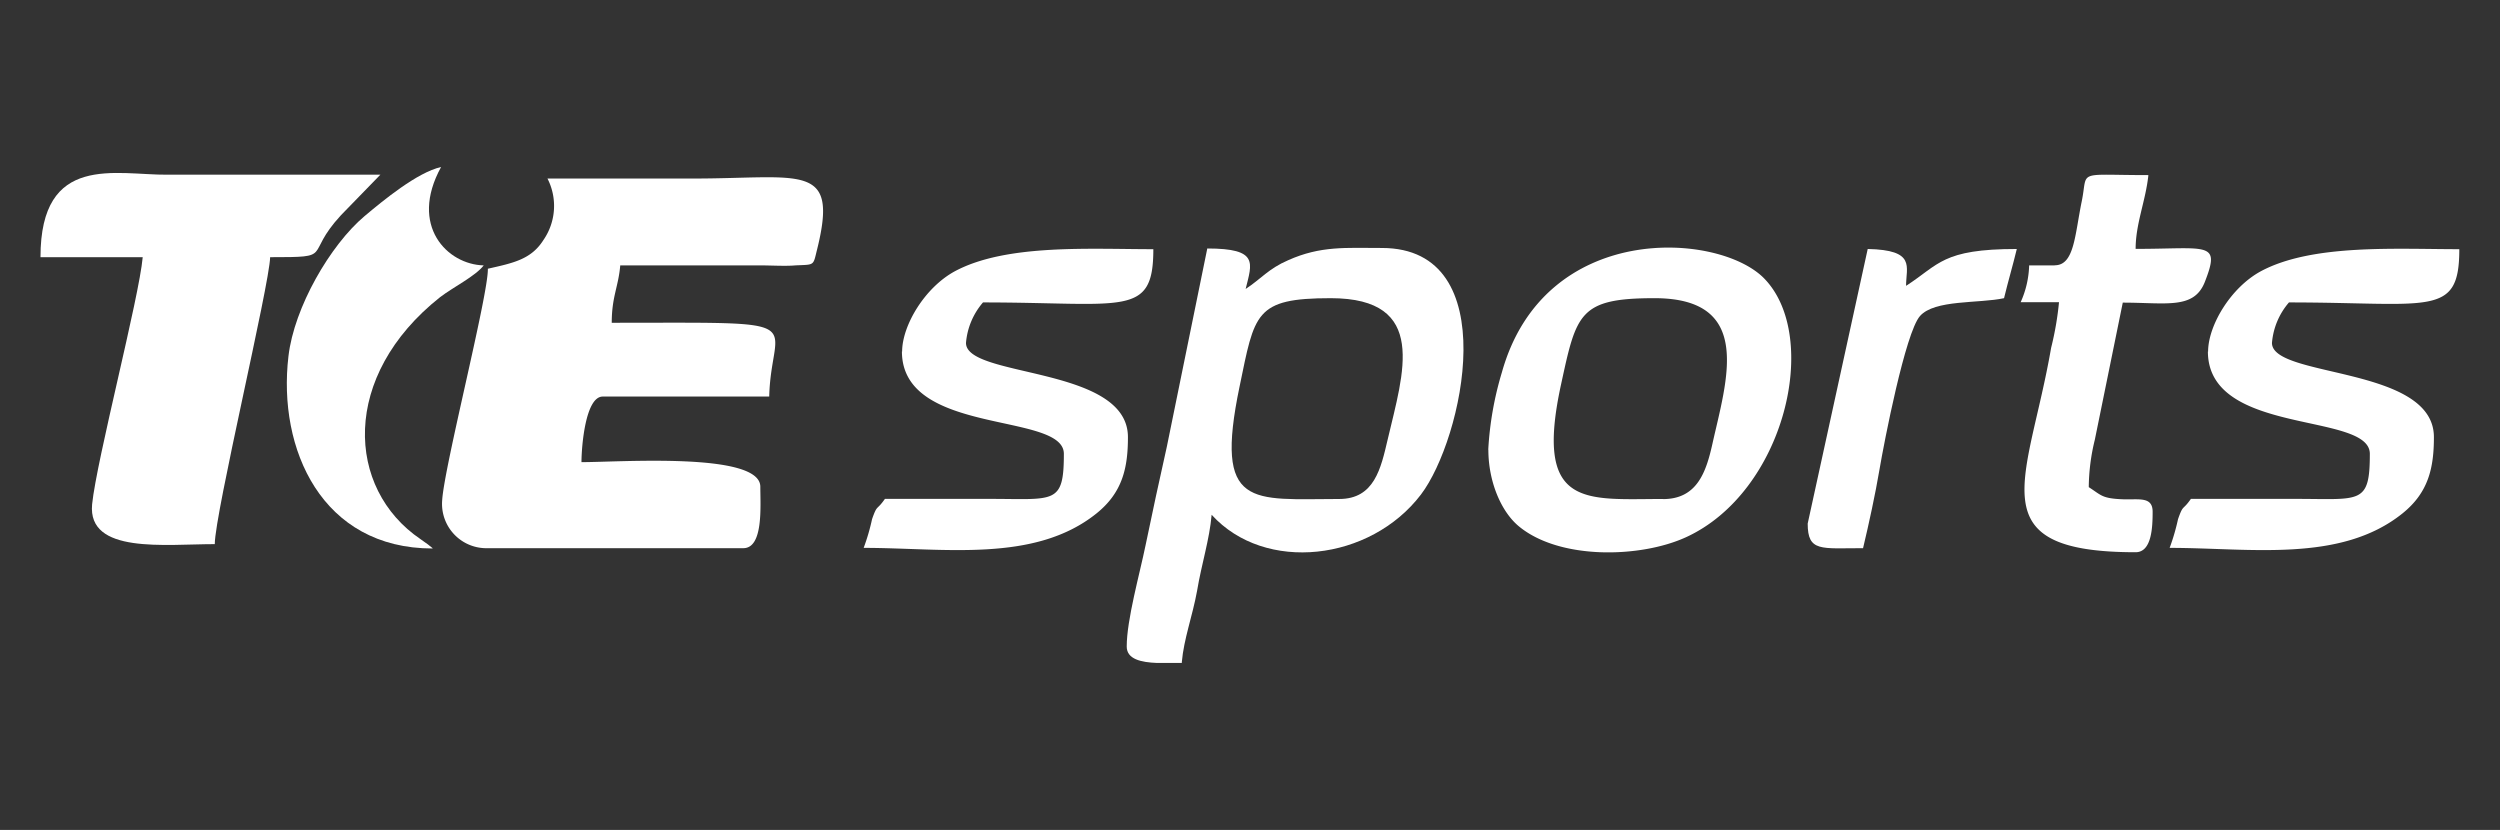
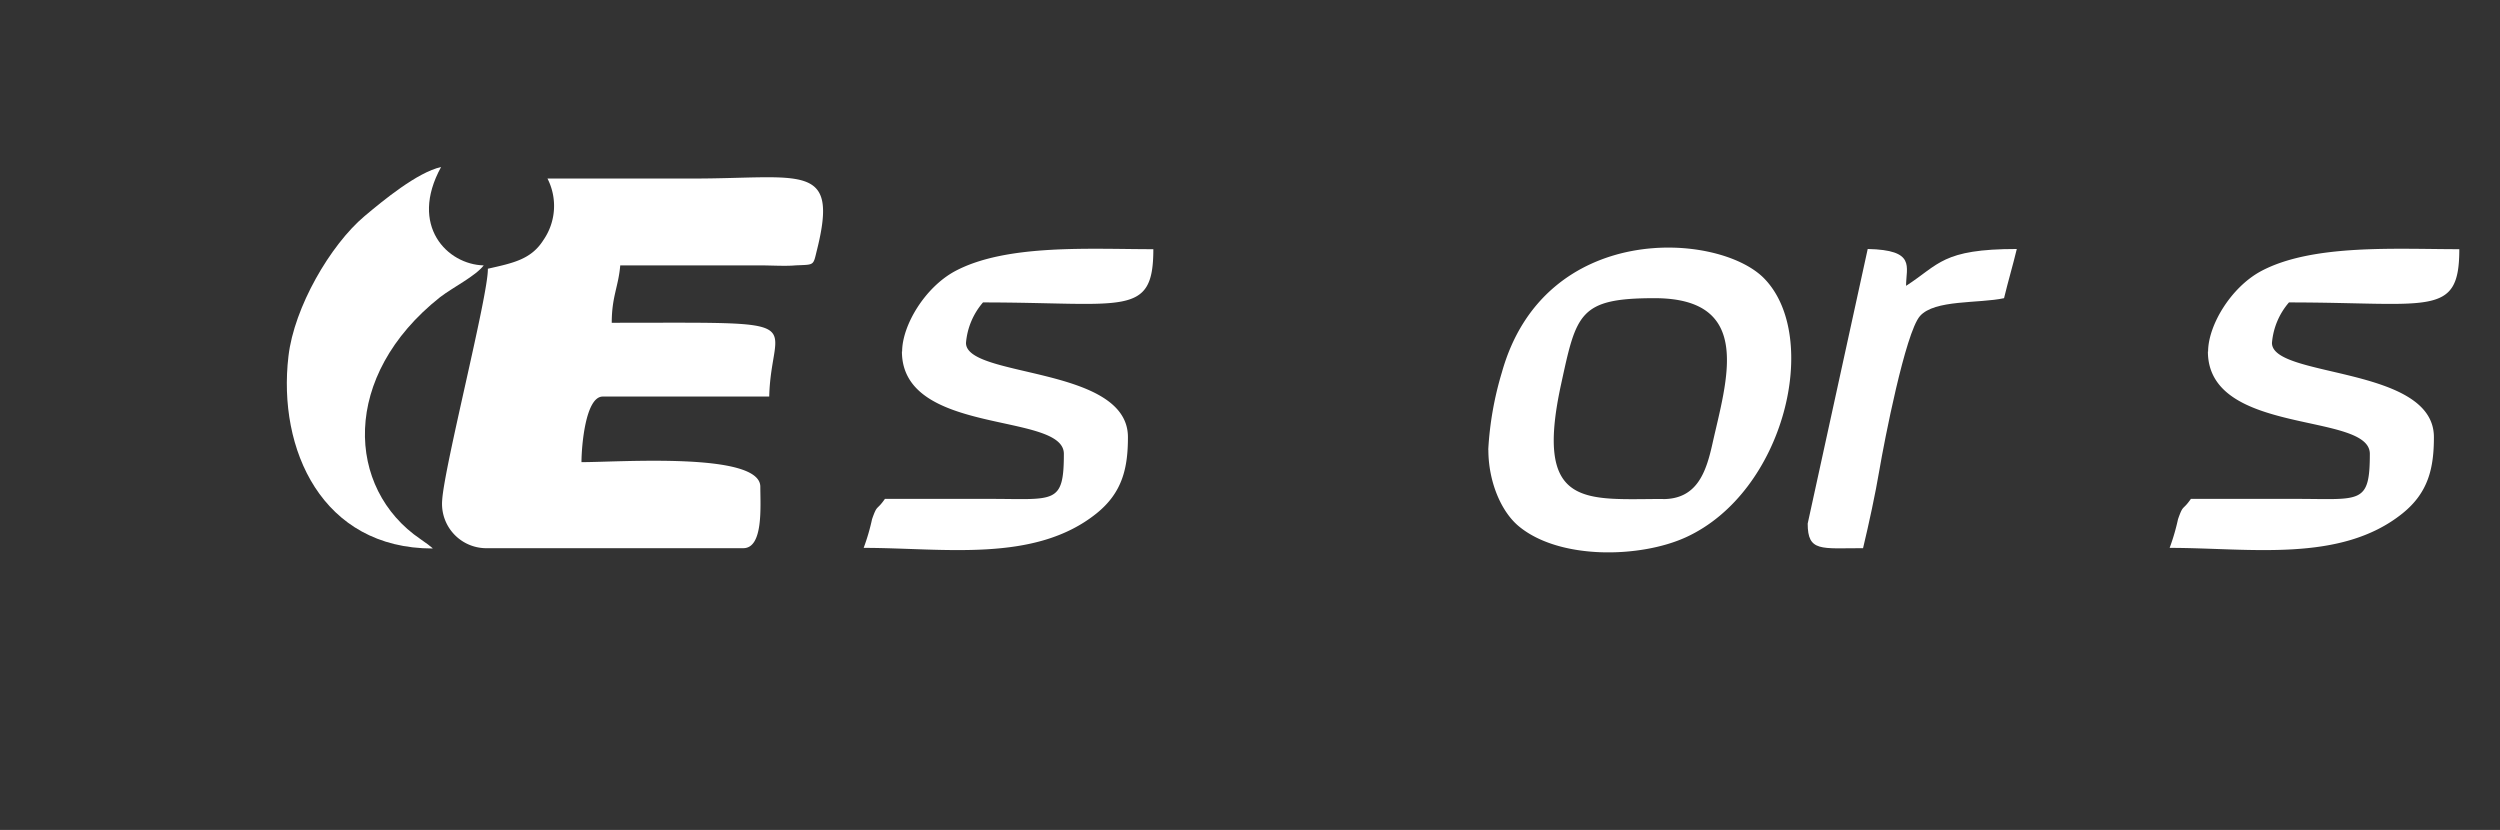
<svg xmlns="http://www.w3.org/2000/svg" id="Layer_1" data-name="Layer 1" viewBox="0 0 247 82">
  <rect x="0" y="0" width="247" height="82" fill="#333333" stroke="none" />
  <defs>
    <style>.cls-1{fill:#fff;fill-rule:evenodd;}</style>
  </defs>
  <title>logo</title>
  <path class="cls-1" d="M48.2,26.62c0,2.7-4.29,19.41-4.51,22.77a4.38,4.38,0,0,0,4.51,4.77H73.44c2,0,1.68-4.19,1.68-6.07,0-3.44-13.82-2.43-17.67-2.43,0-1.49.38-6.48,2.1-6.48H76c.18-7.82,4.92-7.29-15.56-7.29,0-2.59.66-3.55.84-5.67,4.63,0,9.26,0,13.88,0,1,0,2.46.09,3.42,0,1.94-.09,1.74.07,2.15-1.58,2.15-8.66-1.5-7-12.29-7H54.09a5.93,5.93,0,0,1-.41,6.09c-1.21,1.91-3,2.26-5.48,2.82Z" />
-   <path class="cls-1" d="M4,25.41h10.1c-.35,4-4.55,20-5,24.42-.46,4.93,7.2,3.93,12.12,3.93,0-3,5.41-25.63,5.47-28.35,6.51,0,3.25-.09,7-4.15l3.89-4h-21C11.45,17.31,4,15.07,4,25.41Z" />
-   <path class="cls-1" d="M132.33,49.3c-8.67,0-12.4,1.07-9.86-11.11,1.5-7.22,1.48-8.73,9-8.73,9.72,0,7.16,7.43,5.64,13.93-.68,2.9-1.32,5.91-4.8,5.91ZM116.77,65.5h-2.45c-1.58-.06-3-.37-3-1.62,0-2.66,1.28-7.16,1.86-10,.7-3.39,1.35-6.37,2.1-9.73l4-19.6c5.12,0,4.42,1.43,3.79,4,1.53-1,2.25-2,4.2-2.84,3.22-1.44,5.71-1.21,9.26-1.21,12.21,0,8,18.92,3.86,24.36-5,6.57-15.41,7.8-20.68,2-.21,2.45-1,4.87-1.44,7.52-.45,2.48-1.31,4.74-1.51,7.06Z" />
  <path class="cls-1" d="M164.3,49.3c-7.64,0-12.75,1-10.07-11.31,1.52-7,1.77-8.53,9.23-8.53,9.85,0,7.13,8.1,5.72,14.42-.63,2.82-1.54,5.43-4.88,5.43Zm-17.25-4.86c0,3.09,1.23,6.11,3.05,7.59,4.05,3.31,12,3.09,16.45,1.06,9.81-4.47,13.38-19.82,7.75-25.58-4.5-4.61-21.73-5.72-25.92,9.3a32.48,32.48,0,0,0-1.34,7.62Z" />
  <path class="cls-1" d="M218.14,34.72c0,8.38,16,5.95,16,10.12,0,5-.91,4.46-7.15,4.45H216.46c-.84,1.21-.74.49-1.27,2a20.75,20.75,0,0,1-.83,2.84c7.94,0,16.88,1.51,23-3.4,2.58-2.07,3.11-4.52,3.11-7.54,0-7.05-16-5.83-16-9.31a7,7,0,0,1,1.68-4c14,0,16.83,1.52,16.83-5.26-6.26,0-14.54-.54-19.61,2.18-3,1.63-5.21,5.38-5.21,7.94Z" />
-   <path class="cls-1" d="M203,26.22h-2.52a9.47,9.47,0,0,1-.84,3.64h3.79a30.59,30.59,0,0,1-.78,4.51c-2.26,13.1-7.39,20.19,8.35,20.19,1.59,0,1.68-2.46,1.68-4s-1.38-1.17-2.93-1.23c-2.09-.08-2.12-.39-3.38-1.2a20.26,20.26,0,0,1,.6-4.69l2.76-13.54c4.31,0,7,.68,8.09-2,1.62-4.12.33-3.31-6.82-3.31,0-2.51,1-4.76,1.26-7.29-7.26,0-5.94-.56-6.58,2.57-.69,3.34-.73,6.34-2.67,6.34Z" />
  <path class="cls-1" d="M42.74,54.16l-.46-.37-.73-.52c-7.37-5-7.9-16.12,1.93-23.91,1.31-1,3.5-2.08,4.31-3.14-3.58-.08-7.41-3.9-4.21-9.72-2.34.52-5.73,3.31-7.57,4.86-3.37,2.84-6.95,9-7.51,13.83-1.09,9.2,3.31,19,14.24,19Z" />
  <path class="cls-1" d="M178.6,51.73c0,2.82,1.31,2.43,5.47,2.43.58-2.42,1.22-5.38,1.62-7.75.46-2.73,2.56-13.53,4-15.18S195.52,30,198,29.46c.39-1.63.87-3.23,1.26-4.86-7.39,0-7.67,1.54-10.94,3.64,0-1.9,1-3.54-3.79-3.64L178.6,51.73Z" />
  <path class="cls-1" d="M89.11,34.72c0,8.38,16,5.95,16,10.12,0,5-.91,4.46-7.15,4.45H87.43c-.84,1.21-.74.49-1.27,2a20.49,20.49,0,0,1-.83,2.84c7.94,0,16.88,1.51,23-3.4,2.58-2.07,3.11-4.52,3.11-7.54,0-7.05-16-5.83-16-9.31a7,7,0,0,1,1.68-4c14,0,16.83,1.52,16.83-5.26-6.26,0-14.54-.54-19.61,2.18-3,1.63-5.21,5.38-5.21,7.94Z" />
</svg>